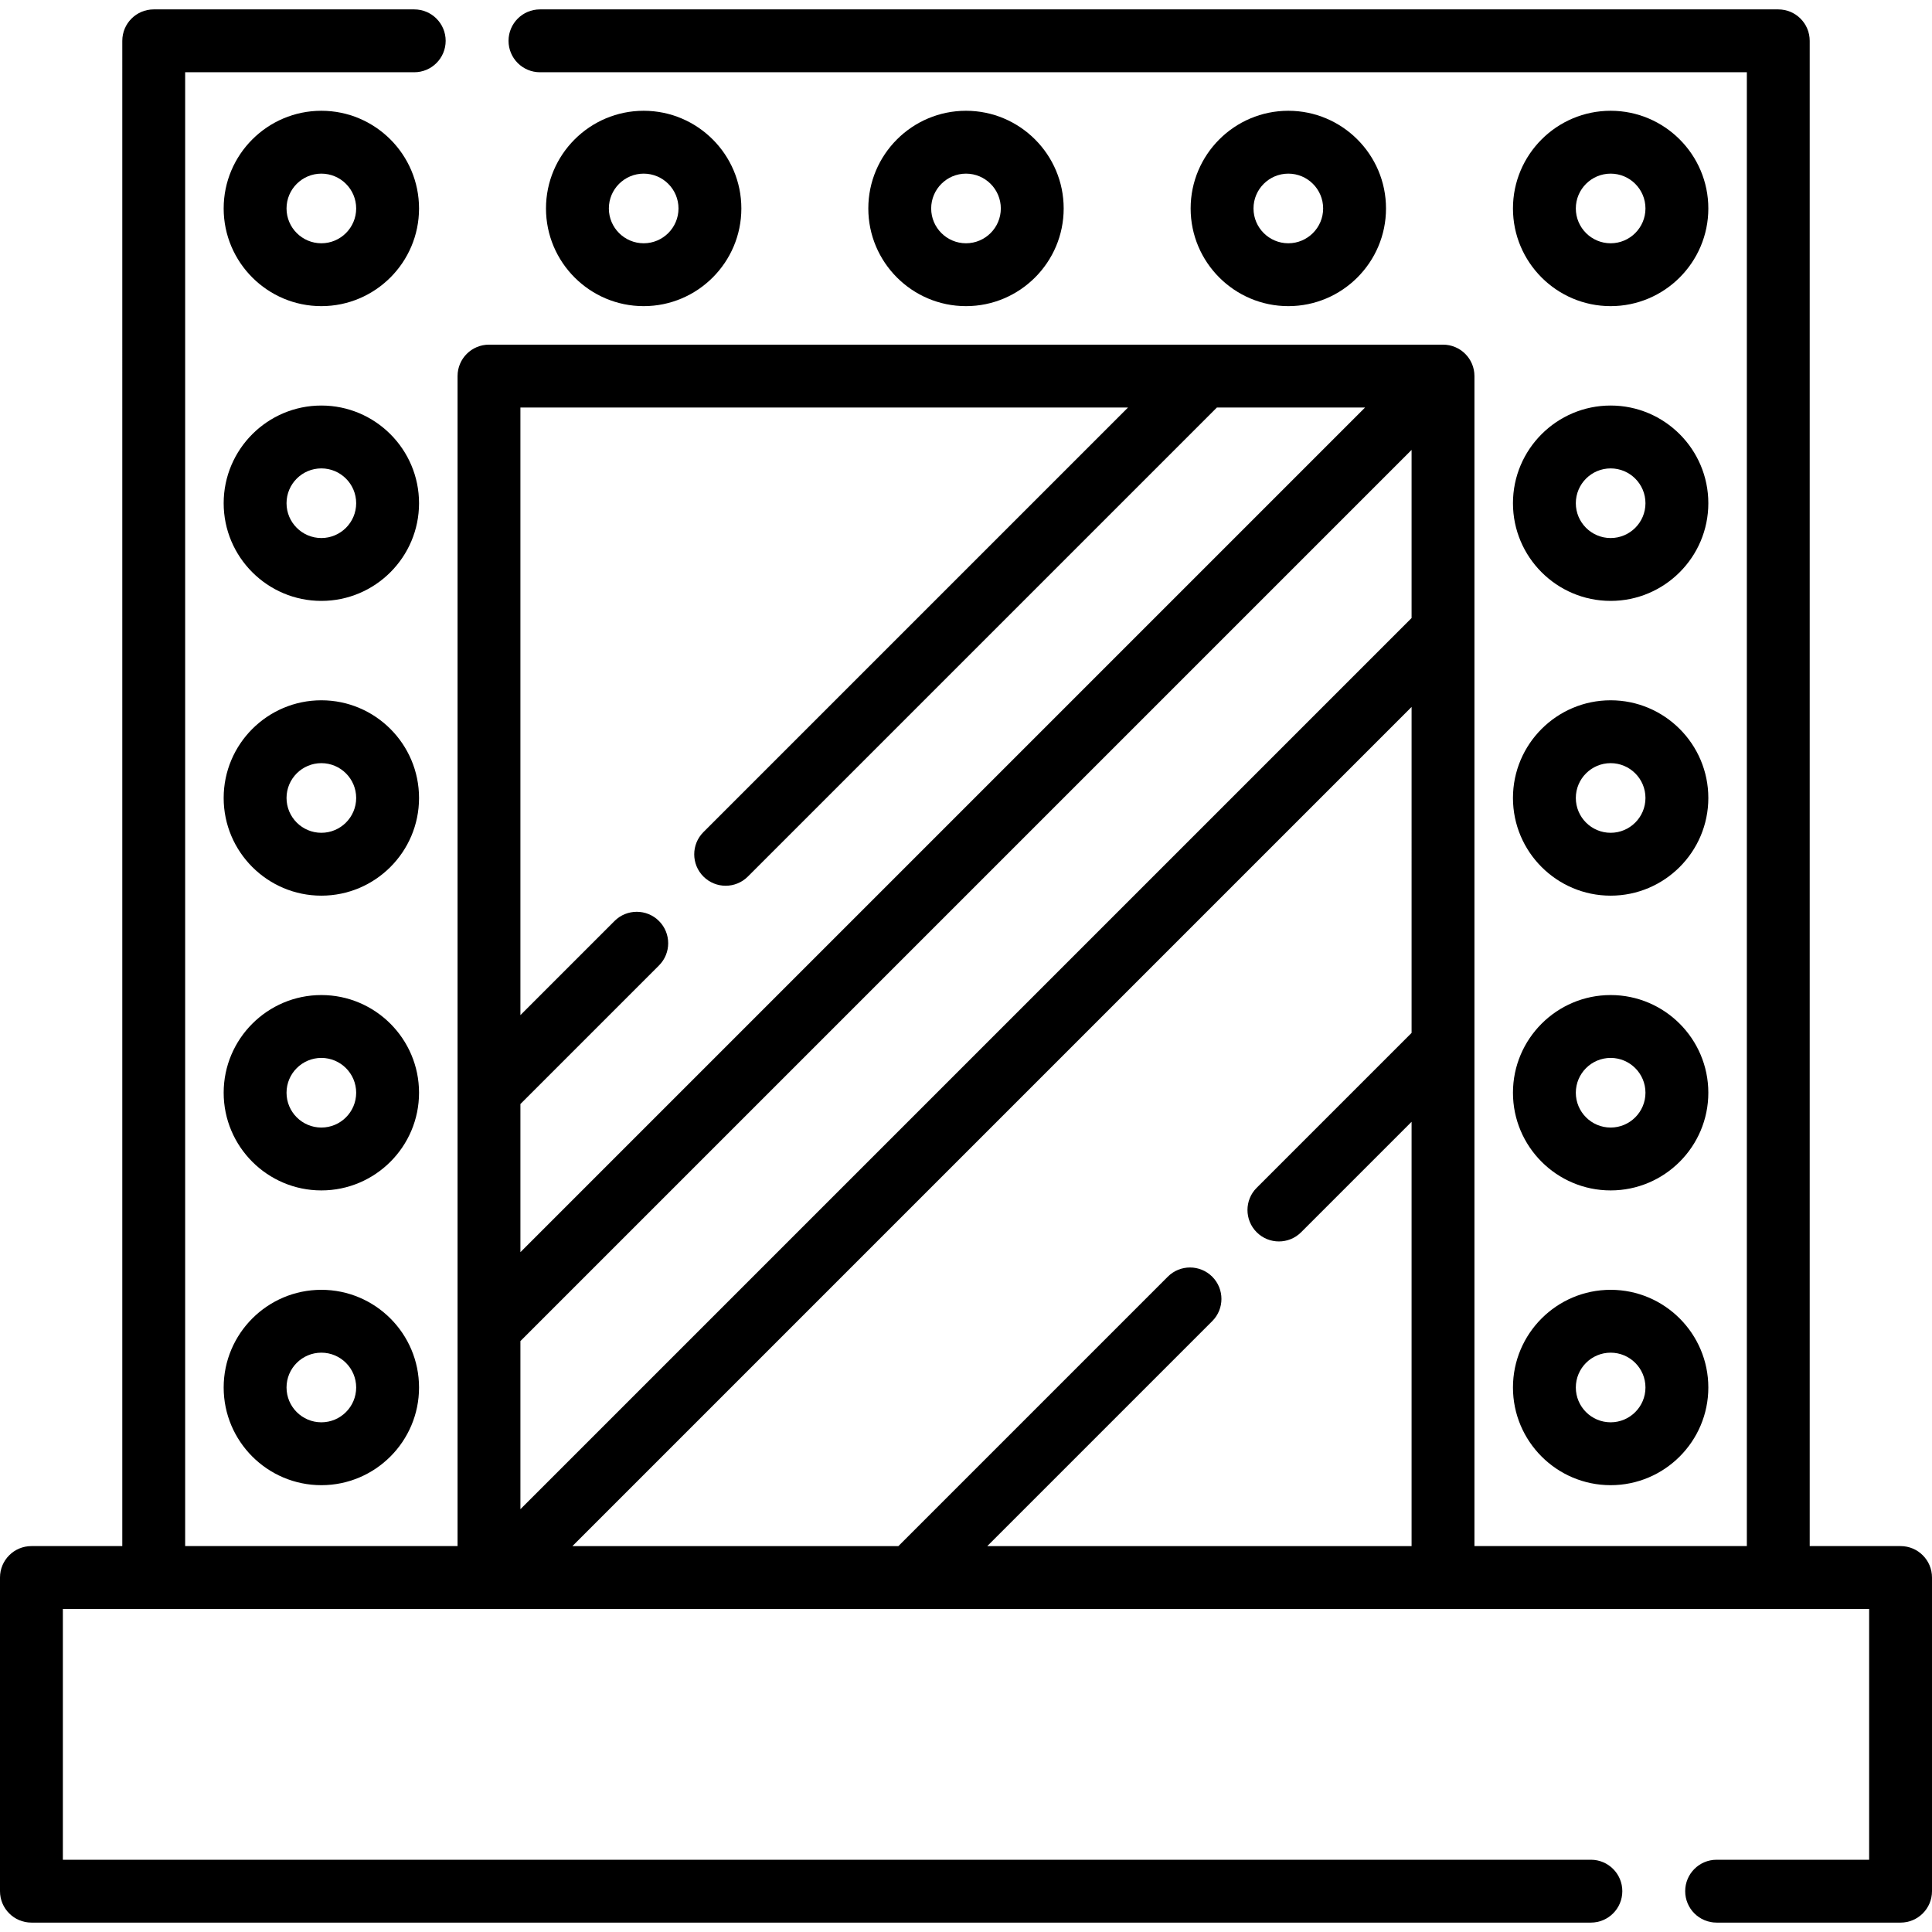
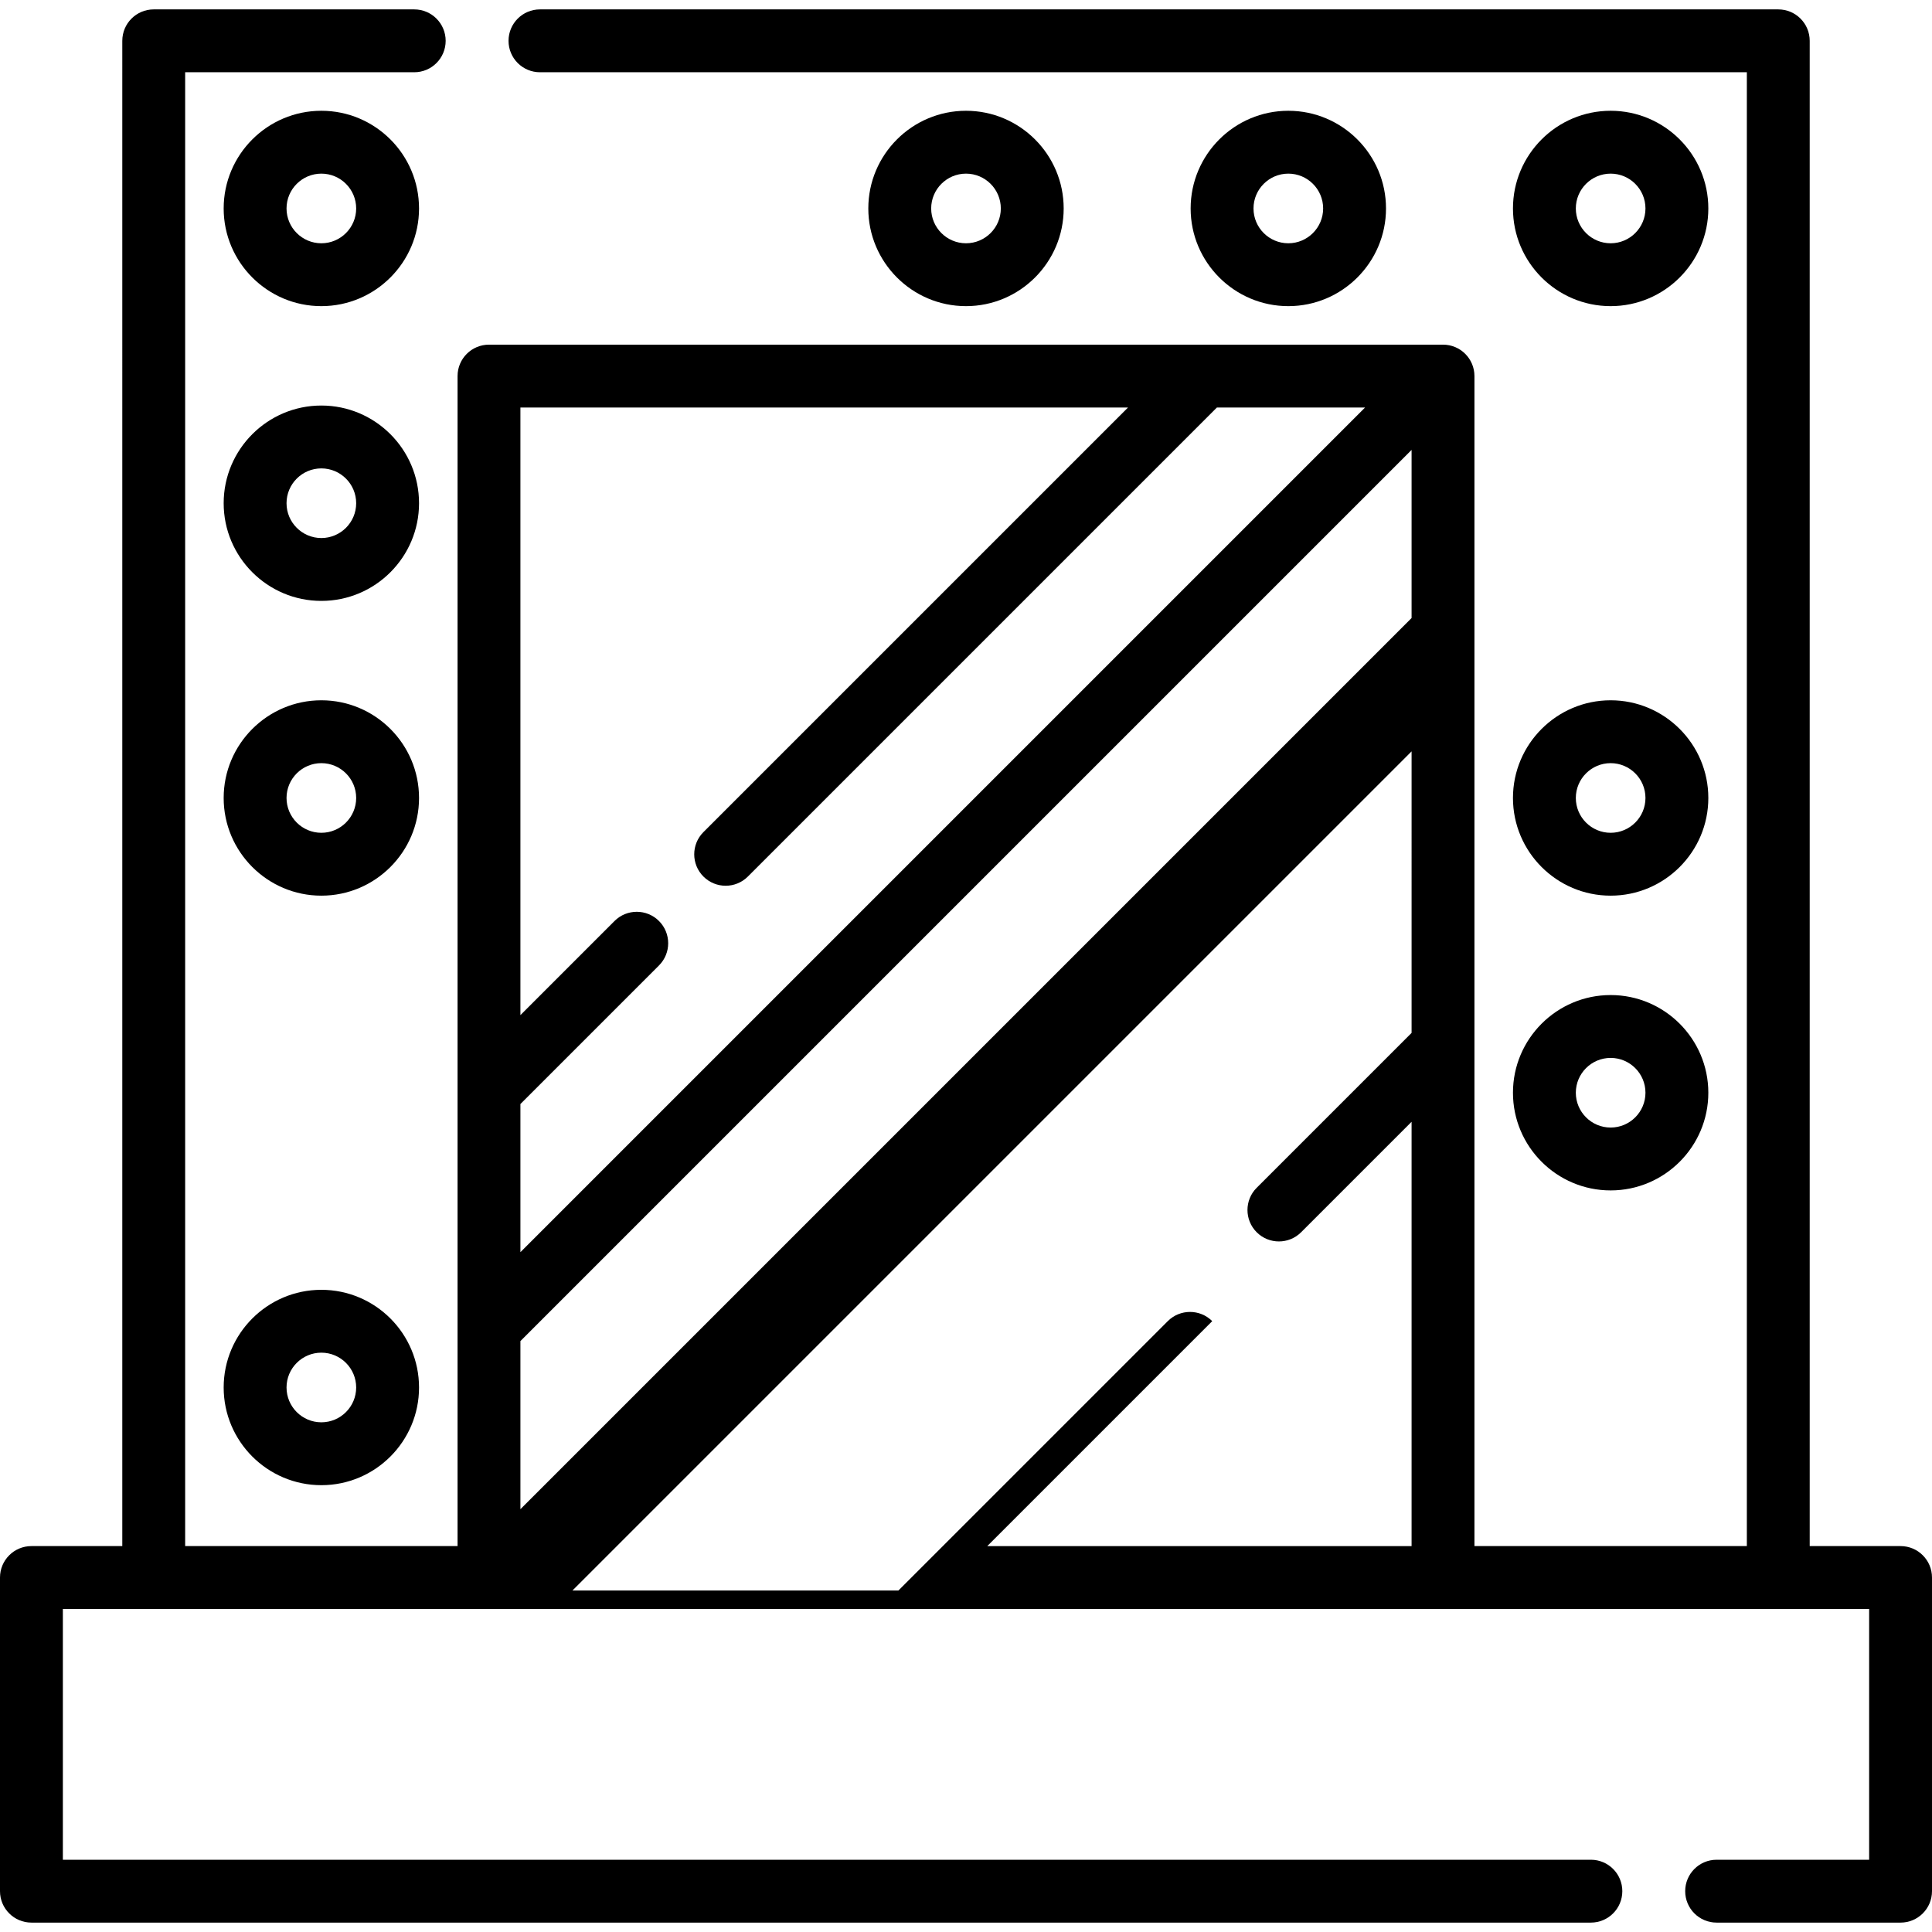
<svg xmlns="http://www.w3.org/2000/svg" version="1.1" id="Layer_1" x="0px" y="0px" viewBox="0 0 512 512" style="enable-background:new 0 0 512 512;" xml:space="preserve">
  <g>
    <g>
      <path d="M85.162,29.357c-14.274,0-25.887,11.612-25.887,25.886s11.612,25.887,25.887,25.887s25.886-11.613,25.886-25.887    S99.436,29.357,85.162,29.357z M85.162,64.47c-5.088,0-9.228-4.139-9.228-9.228s4.14-9.227,9.228-9.227    c5.088,0,9.228,4.139,9.228,9.227S90.25,64.47,85.162,64.47z" />
    </g>
  </g>
  <g>
    <g>
      <path d="M85.162,107.471c-14.274,0-25.887,11.613-25.887,25.887s11.612,25.887,25.887,25.887s25.887-11.613,25.887-25.887    S99.436,107.471,85.162,107.471z M85.162,142.585c-5.088,0-9.228-4.139-9.228-9.228s4.14-9.228,9.228-9.228    c5.088,0,9.228,4.139,9.228,9.228S90.25,142.585,85.162,142.585z" />
    </g>
  </g>
  <g>
    <g>
      <path d="M85.162,185.585c-14.274,0-25.887,11.613-25.887,25.887s11.612,25.887,25.887,25.887s25.887-11.613,25.887-25.887    S99.436,185.585,85.162,185.585z M85.162,220.699c-5.088,0-9.228-4.139-9.228-9.228s4.14-9.228,9.228-9.228    c5.088,0,9.228,4.139,9.228,9.228S90.25,220.699,85.162,220.699z" />
    </g>
  </g>
  <g>
    <g>
-       <path d="M85.162,263.699c-14.274,0-25.887,11.613-25.887,25.887s11.612,25.886,25.887,25.886s25.887-11.612,25.887-25.886    C111.049,275.313,99.436,263.699,85.162,263.699z M85.162,298.813c-5.088,0-9.228-4.139-9.228-9.227s4.14-9.228,9.228-9.228    c5.088,0,9.228,4.139,9.228,9.228C94.39,294.675,90.25,298.813,85.162,298.813z" />
-     </g>
+       </g>
  </g>
  <g>
    <g>
      <path d="M85.162,341.814c-14.274,0-25.887,11.612-25.887,25.886c0,14.274,11.612,25.887,25.887,25.887    s25.887-11.612,25.887-25.887C111.048,353.426,99.436,341.814,85.162,341.814z M85.162,376.927c-5.088,0-9.228-4.139-9.228-9.228    c0-5.088,4.14-9.227,9.228-9.227c5.088,0,9.228,4.139,9.228,9.227C94.389,372.788,90.25,376.927,85.162,376.927z" />
    </g>
  </g>
  <g>
    <g>
      <path d="M426.837,29.357c-14.273,0-25.886,11.612-25.886,25.886s11.612,25.887,25.886,25.887    c14.274,0,25.887-11.613,25.887-25.887S441.111,29.357,426.837,29.357z M426.837,64.47c-5.088,0-9.227-4.139-9.227-9.228    s4.139-9.227,9.227-9.227c5.088,0,9.228,4.139,9.228,9.227S431.924,64.47,426.837,64.47z" />
    </g>
  </g>
  <g>
    <g>
-       <path d="M426.837,107.47c-14.273,0-25.886,11.613-25.886,25.887s11.612,25.887,25.886,25.887    c14.274,0,25.887-11.613,25.887-25.887S441.111,107.47,426.837,107.47z M426.837,142.586c-5.088,0-9.227-4.139-9.227-9.228    s4.139-9.228,9.227-9.228c5.088,0,9.228,4.139,9.228,9.228S431.924,142.586,426.837,142.586z" />
-     </g>
+       </g>
  </g>
  <g>
    <g>
      <path d="M426.837,185.585c-14.273,0-25.886,11.613-25.886,25.887s11.612,25.887,25.886,25.887    c14.274,0,25.887-11.613,25.887-25.887S441.111,185.585,426.837,185.585z M426.837,220.699c-5.088,0-9.227-4.139-9.227-9.228    s4.139-9.228,9.227-9.228c5.088,0,9.228,4.139,9.228,9.228S431.924,220.699,426.837,220.699z" />
    </g>
  </g>
  <g>
    <g>
      <path d="M426.837,263.699c-14.273,0-25.886,11.613-25.886,25.887s11.612,25.886,25.886,25.886    c14.274,0,25.887-11.612,25.887-25.886C452.723,275.313,441.111,263.699,426.837,263.699z M426.837,298.813    c-5.088,0-9.227-4.139-9.227-9.227s4.139-9.228,9.227-9.228c5.088,0,9.228,4.139,9.228,9.228    C436.065,294.675,431.924,298.813,426.837,298.813z" />
    </g>
  </g>
  <g>
    <g>
-       <path d="M426.837,341.814c-14.273,0-25.886,11.612-25.886,25.886c0,14.274,11.612,25.887,25.886,25.887    c14.274,0,25.887-11.612,25.887-25.887C452.723,353.426,441.111,341.814,426.837,341.814z M426.837,376.927    c-5.088,0-9.227-4.139-9.227-9.228c0-5.088,4.139-9.227,9.227-9.227c5.088,0,9.228,4.139,9.228,9.227    C436.065,372.788,431.924,376.927,426.837,376.927z" />
-     </g>
+       </g>
  </g>
  <g>
    <g>
-       <path d="M170.58,29.357c-14.274,0-25.887,11.612-25.887,25.886s11.612,25.887,25.887,25.887c14.274,0,25.887-11.613,25.887-25.887    S184.854,29.357,170.58,29.357z M170.581,64.47c-5.088,0-9.228-4.139-9.228-9.228s4.14-9.227,9.228-9.227    c5.088,0,9.228,4.139,9.228,9.227C179.809,60.33,175.669,64.47,170.581,64.47z" />
-     </g>
+       </g>
  </g>
  <g>
    <g>
      <path d="M255.999,29.357c-14.274,0-25.887,11.612-25.887,25.886s11.612,25.887,25.887,25.887    c14.274,0,25.887-11.613,25.887-25.887S270.273,29.357,255.999,29.357z M256,64.47c-5.088,0-9.228-4.139-9.228-9.228    s4.14-9.227,9.228-9.227c5.088,0,9.228,4.139,9.228,9.227C265.228,60.33,261.088,64.47,256,64.47z" />
    </g>
  </g>
  <g>
    <g>
      <path d="M341.419,29.357c-14.274,0-25.887,11.612-25.887,25.886s11.612,25.887,25.887,25.887    c14.274,0,25.887-11.613,25.887-25.887S355.693,29.357,341.419,29.357z M341.419,64.47c-5.088,0-9.228-4.139-9.228-9.228    s4.14-9.227,9.228-9.227c5.088,0,9.228,4.139,9.228,9.227S346.506,64.47,341.419,64.47z" />
    </g>
  </g>
  <g>
    <g>
-       <path d="M503.671,409.73h-24.08V10.819c0-4.6-3.728-8.329-8.329-8.329H143.095c-4.601,0-8.329,3.729-8.329,8.329    c0,4.6,3.728,8.329,8.329,8.329h319.837V409.73h-72.188V277.176V167.233V99.666c0-4.6-3.728-8.329-8.329-8.329h-0.544h-62.826    H129.586c-4.601,0-8.329,3.729-8.329,8.329v189.458v62.825v57.781H49.068V19.148h60.709c4.601,0,8.329-3.729,8.329-8.329    c0-4.6-3.728-8.329-8.329-8.329H40.739c-4.601,0-8.329,3.729-8.329,8.329V409.73H8.329c-4.601,0-8.329,3.729-8.329,8.329v83.122    c0,4.6,3.728,8.329,8.329,8.329h413.274c4.601,0,8.329-3.729,8.329-8.329c0-4.6-3.728-8.329-8.329-8.329H16.659v-66.463h24.08    h88.847h2.002h109.943h140.883h88.847h24.08v66.463h-40.42c-4.601,0-8.329,3.729-8.329,8.329c0,4.6,3.728,8.329,8.329,8.329    h48.749c4.601,0,8.329-3.729,8.329-8.329v-83.122C512,413.459,508.272,409.73,503.671,409.73z M137.915,292.575l36.722-36.721    c3.253-3.253,3.253-8.527,0-11.78c-3.253-3.252-8.526-3.253-11.78,0l-24.942,24.942v-161.02h161.019L186.417,220.514    c-3.253,3.253-3.253,8.526,0,11.779c3.254,3.253,8.527,3.253,11.78,0l124.296-124.297h39.267L137.915,331.841V292.575z     M374.085,273.727l-41.051,41.05c-3.253,3.253-3.253,8.526,0,11.779c3.254,3.253,8.527,3.253,11.78,0l29.27-29.27v112.445H261.64    v-0.001l59.614-59.615c3.253-3.253,3.253-8.527,0-11.779c-3.254-3.253-8.527-3.253-11.78,0l-71.393,71.395h-86.384    l222.388-222.388V273.727z M374.085,163.783L137.915,399.952V355.4l236.169-236.168V163.783z" />
+       <path d="M503.671,409.73h-24.08V10.819c0-4.6-3.728-8.329-8.329-8.329H143.095c-4.601,0-8.329,3.729-8.329,8.329    c0,4.6,3.728,8.329,8.329,8.329h319.837V409.73h-72.188V277.176V167.233V99.666c0-4.6-3.728-8.329-8.329-8.329h-0.544h-62.826    H129.586c-4.601,0-8.329,3.729-8.329,8.329v189.458v62.825v57.781H49.068V19.148h60.709c4.601,0,8.329-3.729,8.329-8.329    c0-4.6-3.728-8.329-8.329-8.329H40.739c-4.601,0-8.329,3.729-8.329,8.329V409.73H8.329c-4.601,0-8.329,3.729-8.329,8.329v83.122    c0,4.6,3.728,8.329,8.329,8.329h413.274c4.601,0,8.329-3.729,8.329-8.329c0-4.6-3.728-8.329-8.329-8.329H16.659v-66.463h24.08    h88.847h2.002h109.943h140.883h88.847h24.08v66.463h-40.42c-4.601,0-8.329,3.729-8.329,8.329c0,4.6,3.728,8.329,8.329,8.329    h48.749c4.601,0,8.329-3.729,8.329-8.329v-83.122C512,413.459,508.272,409.73,503.671,409.73z M137.915,292.575l36.722-36.721    c3.253-3.253,3.253-8.527,0-11.78c-3.253-3.252-8.526-3.253-11.78,0l-24.942,24.942v-161.02h161.019L186.417,220.514    c-3.253,3.253-3.253,8.526,0,11.779c3.254,3.253,8.527,3.253,11.78,0l124.296-124.297h39.267L137.915,331.841V292.575z     M374.085,273.727l-41.051,41.05c-3.253,3.253-3.253,8.526,0,11.779c3.254,3.253,8.527,3.253,11.78,0l29.27-29.27v112.445H261.64    v-0.001l59.614-59.615c-3.254-3.253-8.527-3.253-11.78,0l-71.393,71.395h-86.384    l222.388-222.388V273.727z M374.085,163.783L137.915,399.952V355.4l236.169-236.168V163.783z" />
    </g>
  </g>
  <g>
</g>
  <g>
</g>
  <g>
</g>
  <g>
</g>
  <g>
</g>
  <g>
</g>
  <g>
</g>
  <g>
</g>
  <g>
</g>
  <g>
</g>
  <g>
</g>
  <g>
</g>
  <g>
</g>
  <g>
</g>
  <g>
</g>
</svg>